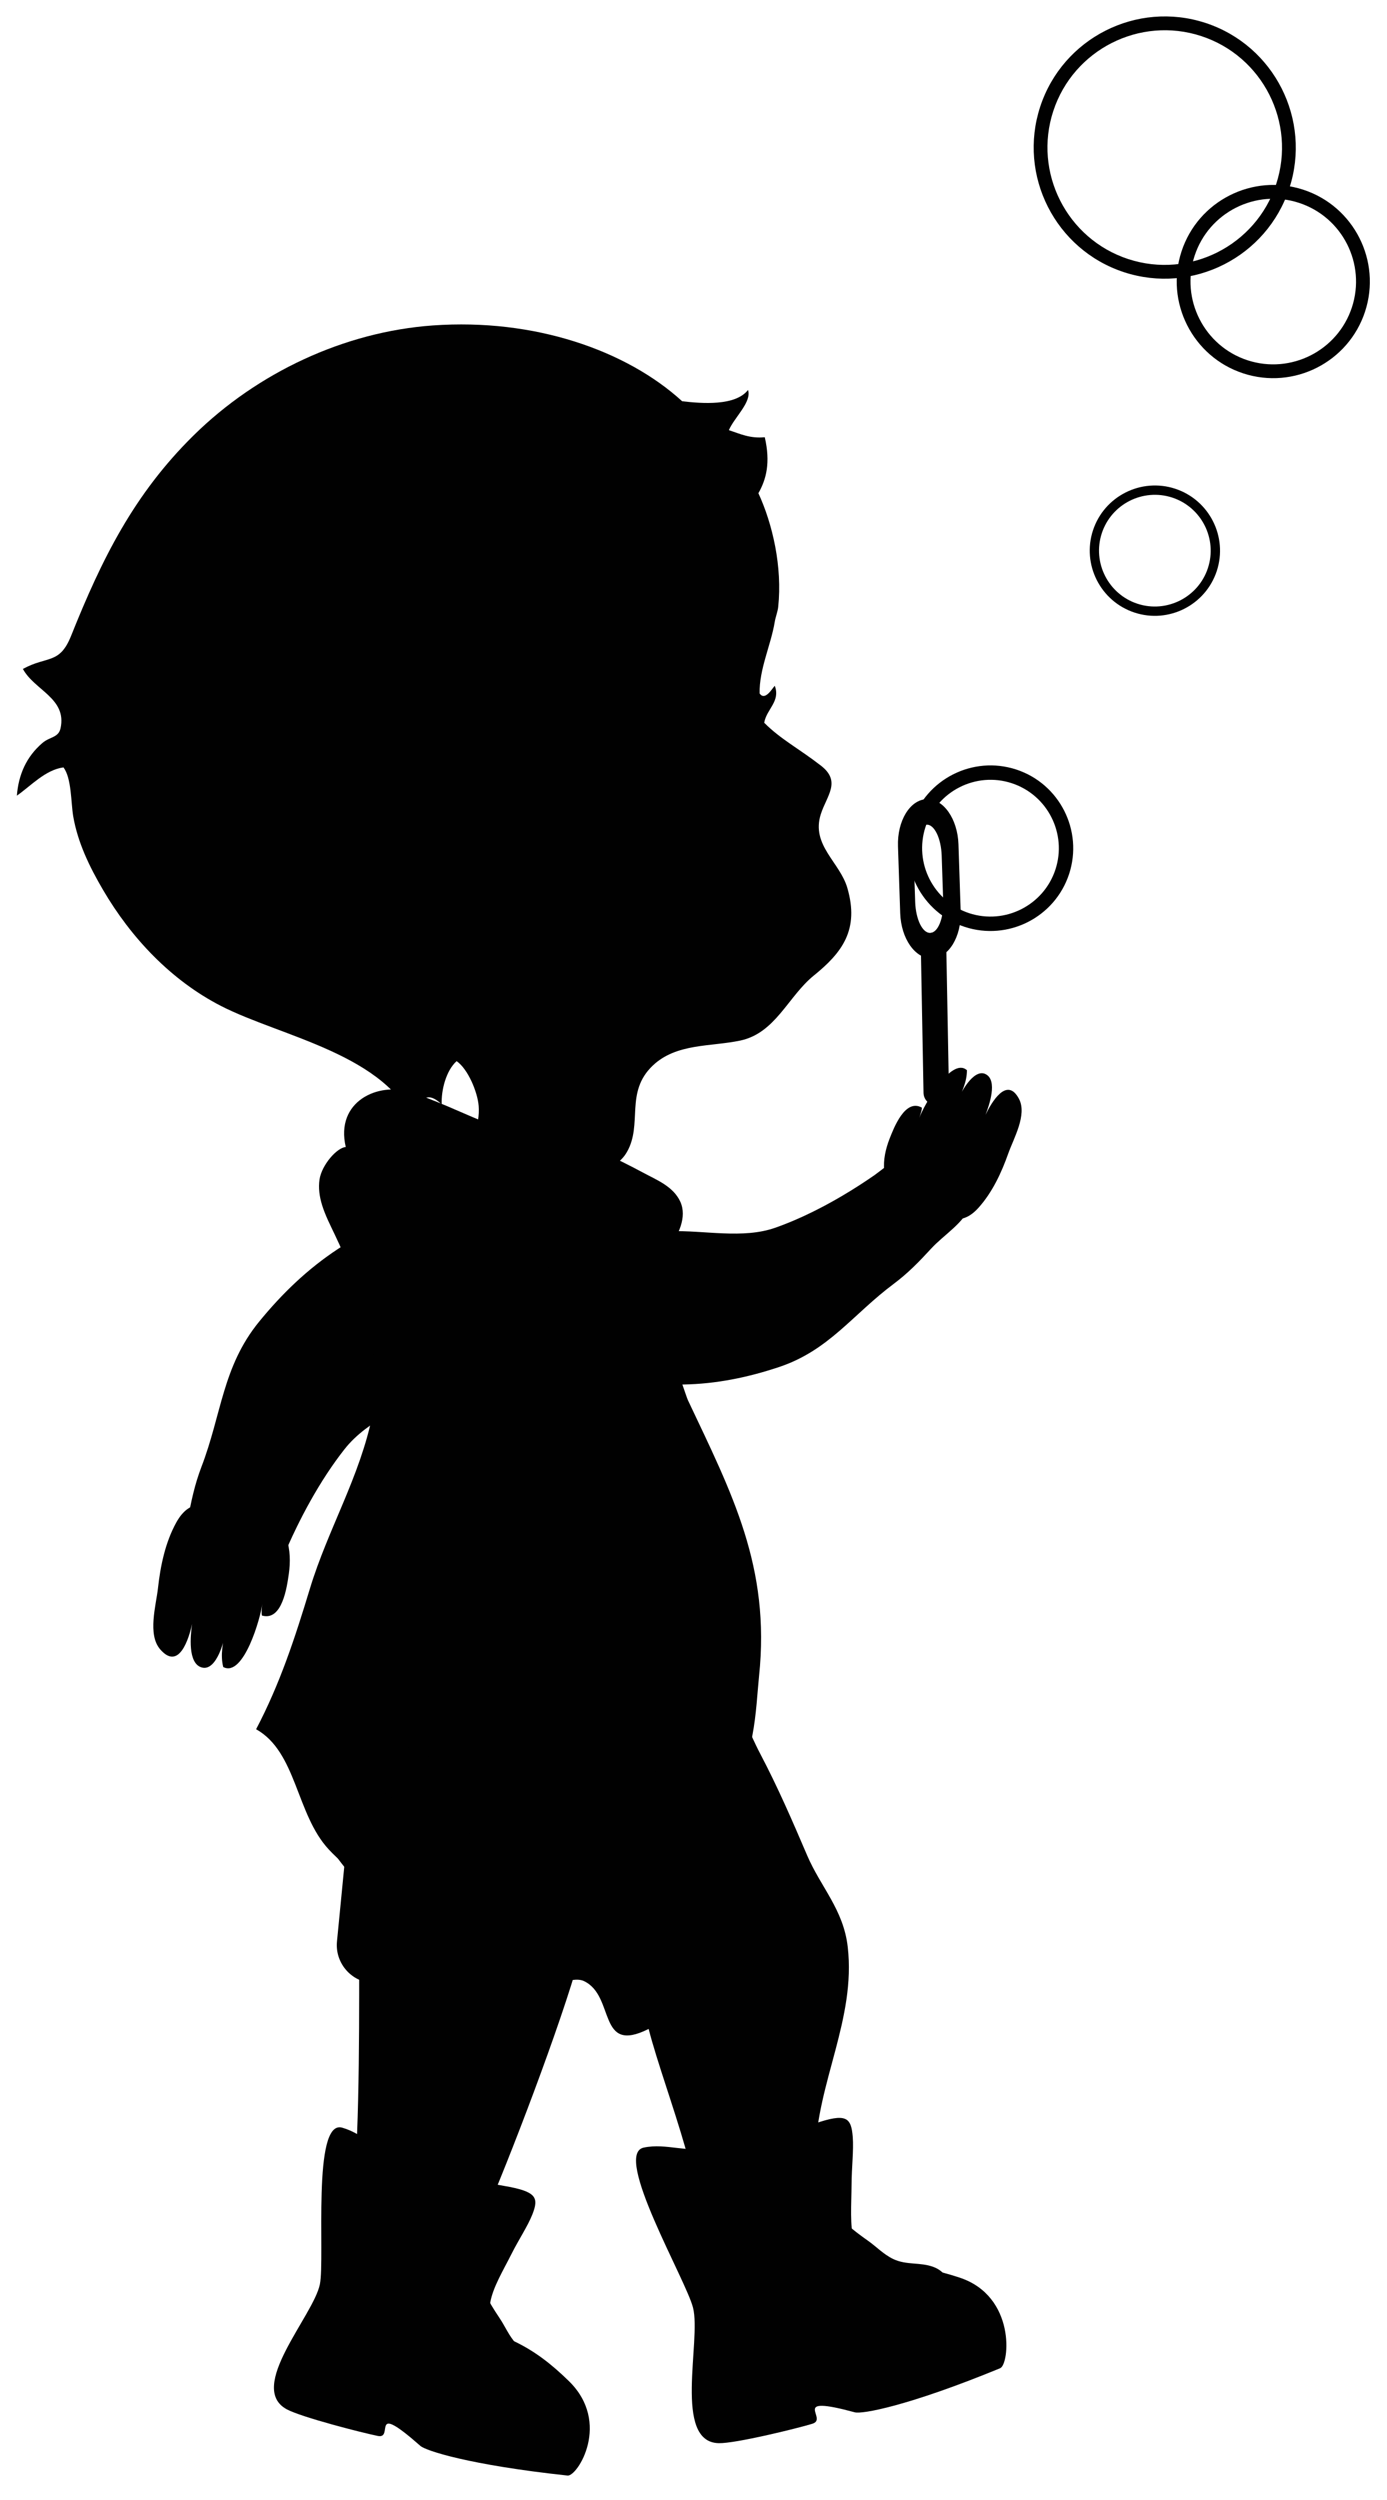
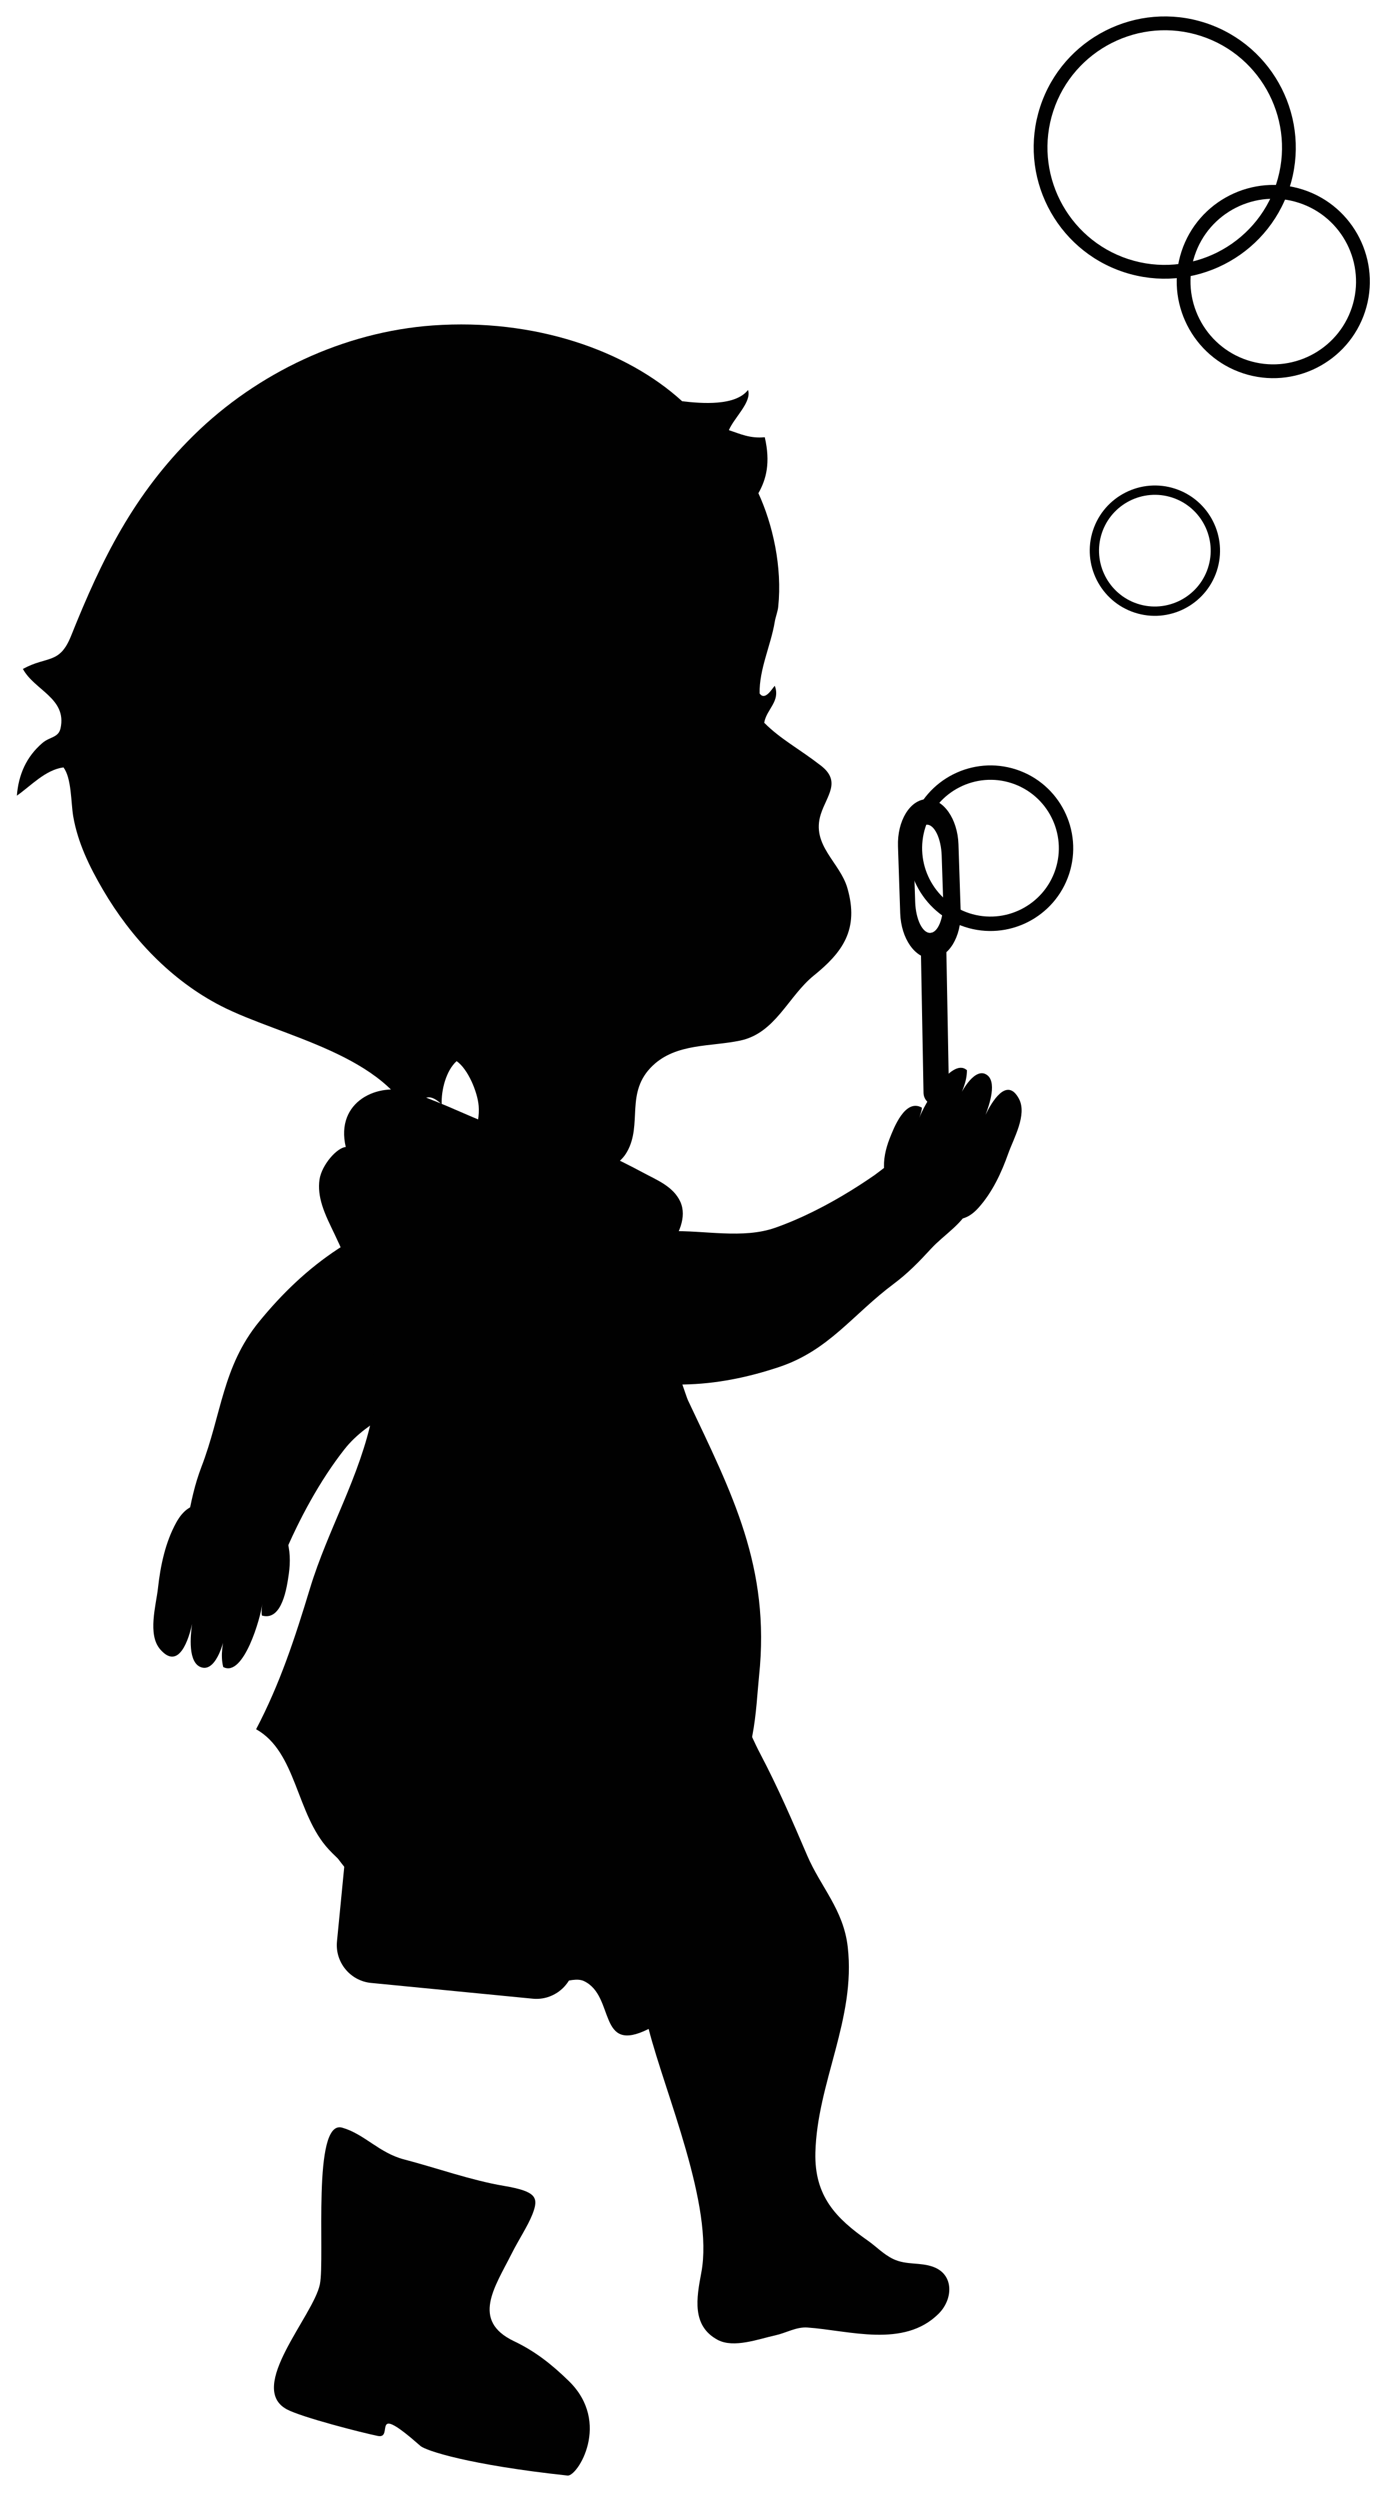
<svg xmlns="http://www.w3.org/2000/svg" version="1.1" id="Laag_1" x="0px" y="0px" viewBox="0 0 479.56 864" enable-background="new 0 0 479.56 864" xml:space="preserve">
  <path fill="#010101" d="M77.97,563.37c-0.13,3.02-3.02,14.26-8.14,12.91c-5.03-1.32-3.96-11.23-3.41-15.06  c-1.1,5.04-4.53,16.33-11.05,8.76c-4.4-5.12-1.44-15.05-0.76-21.06c0.85-7.73,2.52-15.83,6.31-22.71c2.38-4.35,5.7-6.98,10.96-6.33  c5.93,0.73,13.12,0.79,18.76,3.03c8.98,3.55,10.36,12.95,9.22,21c-0.64,4.45-2.25,16.36-9.22,14.43c-0.38-0.11-0.05-3.6,0.02-4.02  c-0.47,4.56-6.45,25.56-13.48,21.78C76.13,571.9,77.06,567.76,77.97,563.37z" />
  <path fill-rule="evenodd" clip-rule="evenodd" fill="#010101" d="M91.14,552.85c-1.45,2.01-3.15,3.52-5.11,3.98  c-7.76,1.83-17.67-5.91-25.14-8.49c-1.39-8.02,2.64-15.26,3.96-22.68c1.2-6.68,2.44-12.55,4.81-18.76  c6.98-18.19,7.27-34.56,19.84-50.03c7.95-9.75,16.8-18.31,27.41-25.28c14.78-9.71,37.66-20.69,56.55-7.57  c27.46,19.09-5.62,43.58-21.23,54.21c-10.75,7.34-24.92,12.17-33.11,22.6c-8.48,10.77-15.73,24.22-21.14,37.09  C96.47,541.51,94.37,548.41,91.14,552.85" />
  <path fill-rule="evenodd" clip-rule="evenodd" fill="#010101" d="M281.92,743.91c-0.37,15.09,7.16,22.74,18.11,30.41  c3.01,2.11,5.44,4.77,8.82,6.38c4.61,2.21,9.31,0.99,13.95,2.76c7.13,2.68,6.74,11.21,1.69,16.18  c-12.03,11.92-30.95,5.73-45.31,4.73c-3.92-0.27-7.3,1.87-11.1,2.7c-5.8,1.26-14.35,4.55-19.95,1.56  c-9.03-4.85-7.31-14.45-5.65-23.23c4.38-23.15-12.46-61.76-18.21-84.22c-17.88,8.98-11.44-11.4-22.38-16.54  c-4.31-2.02-12.73,3.15-17.99,1.81c-9.02-2.31-19.62-11.47-28.77-15.41c-9.68-4.15-19.2-8.84-27.09-16.28  c-17.76-16.81-23.5-31.62-25.58-57.61c22.42-3.71,41.34,0.07,62.87,2.62c22.73,2.7,46.35-9.47,68.1-16.63  c20.35-6.68,20.82,6.55,29.45,23c6.01,11.42,10.93,22.76,16.21,35.1c4.71,10.98,12.56,18.72,14.02,31.63  C295.96,697.72,282.55,719.69,281.92,743.91z" />
  <path fill-rule="evenodd" clip-rule="evenodd" fill="#010101" d="M111.35,416.43c1.09,3.56,2.84,6.95,4.32,10.07  c8.6,18.01,17.25,42.05,13.13,62.39c-4.34,21.49-15.4,39.54-21.64,60.1c-5.24,17.27-10.38,32.95-18.61,48.62  c14.06,7.87,13.78,29.34,25.12,41.54c13.38,14.41,31.3,18.31,45.82,4.2c9.8-9.52,16.81-28.48,28.06-35.59  c13.01-8.21,26.09,2.47,39.97,4.6c6.19,0.96,17.93,8.52,23.8,4.83c9.72-6.15,10.01-27.24,11.13-37.99  c3.94-37.7-9.33-63.01-24.59-95.29c-1.19-2.47-13.74-44.06-20.26-37.94c6.16-5.77,22.38-20.12,17.63-30.65  c-2.42-5.32-8.26-7.57-12.64-9.94c-9.63-5.15-20.16-10.4-30.89-11.36c-19.45-1.77-31.84-10.75-49.76-16.57  c-11.09-3.59-26.1,3.11-22.39,18.95c-3.06,0.22-8.25,6.11-9.07,11.16C110.03,410.58,110.46,413.54,111.35,416.43" />
-   <path fill-rule="evenodd" clip-rule="evenodd" fill="#010101" d="M294.84,738.5c0.36,4.59-0.39,10.57-0.41,16.54  c-0.1,13.69-2.4,28.82,14.17,28.26c7.99-0.28,15.13,1.17,23.16,3.81c19.57,6.45,17.3,29.99,14.04,31.33  c-32.2,13.23-47.83,15.89-50.21,15.24c-23.06-6.23-8.96,2.21-14.72,3.95c-5.5,1.67-26.57,6.83-32.34,6.71  c-15.92-0.34-6.02-35.35-8.91-46.81c-2.4-9.61-27.84-53.02-17.06-55.34c7.88-1.67,15.33,2.05,24.06-0.04  c11.29-2.72,24.01-4.52,35.06-8.25C292.63,730.14,294.3,731.76,294.84,738.5z" />
-   <path fill-rule="evenodd" clip-rule="evenodd" fill="#010101" d="M166.78,767.62c-5.66,12.88-1.44,22.46,5.89,33.4  c2.04,3.02,3.31,6.27,5.84,8.99c3.46,3.72,8.19,4.53,11.83,7.87c5.59,5.12,2.23,12.32-4.16,14.64  c-15.24,5.56-30.44-7.24-43.26-13.76c-3.51-1.77-7.37-1.25-11.14-2.04c-5.76-1.19-14.79-1.72-18.87-6.5  c-6.57-7.73-1.63-15.37,3.01-22.31c12.18-18.27,6.45-129.8,9.09-151.47c-19.59,0.7,20.76,2.84,12.54-5.92  c-3.26-3.44,1.78-6.33-2.57-9.58c-7.46-5.56,2,10.39-5.02,3.41c-7.42-7.39-4.41,2.63-9.01-6.9c-10.38-21.52-7.24,23.25,0,0  c21.89,5.63-3.19-26.67,15.69-15.99c19.92,11.27,19.85,5.76,42.34,8.14c21.06,2.24,16.8,13.86,18.93,31.47  c1.49,12.23,1.52,11.25,2,23.97c0.43,11.36,3.65-0.39,0.43,11.36C194.18,699.03,175.88,746.95,166.78,767.62z" />
  <path fill-rule="evenodd" clip-rule="evenodd" fill="#010101" d="M184.05,765.33c-1.58,4-4.72,8.68-7.21,13.64  c-5.76,11.43-14.05,23.01,0.89,30.13c7.2,3.43,12.95,7.91,18.97,13.79c14.7,14.36,2.96,33.02-0.47,32.64  c-34.05-3.67-49.04-8.6-50.88-10.25c-17.9-15.76-8.88-2.26-14.71-3.44c-5.58-1.13-26.41-6.47-31.48-9.2  c-13.98-7.57,9.26-32.34,11.44-43.23c1.83-9.15-2.78-57.12,7.72-54.11c7.69,2.2,12.75,8.73,21.37,10.97  c11.15,2.91,23.18,7.23,34.54,9.15C185.57,757.34,186.37,759.45,184.05,765.33z" />
  <path fill-rule="evenodd" clip-rule="evenodd" fill="#010101" d="M184.21,690.73l-55.92-5.45c-7.19-0.7-12.48-7.14-11.78-14.33  l2.76-28.28c0.7-7.19,7.14-12.48,14.33-11.78l55.92,5.45c7.19,0.7,12.48,7.14,11.78,14.33l-2.76,28.28  C197.86,686.11,191.4,691.43,184.21,690.73z" />
  <path fill="#010101" d="M330.94,380.98c0.73-2.64,5.63-12,9.9-9.74c4.18,2.21,1.17,10.74-0.09,14.04  c2.02-4.23,7.38-13.52,11.59-5.48c2.84,5.46-1.86,13.6-3.71,18.78c-2.35,6.66-5.52,13.48-10.3,18.8c-3,3.35-6.48,5-11,3.31  c-5.1-1.88-11.45-3.44-15.99-6.57c-7.22-5.03-6.48-13.62-3.8-20.5c1.49-3.83,5.4-14.02,11.15-10.86c0.31,0.18-0.72,3.2-0.83,3.56  c1.36-3.93,11.02-21.29,16.46-16.47C334.33,373.82,332.63,377.28,330.94,380.98z" />
  <path fill-rule="evenodd" clip-rule="evenodd" fill="#010101" d="M314.94,397.88c2.09-0.85,4.13-1.16,5.86-0.55  c6.83,2.39,10.69,13.14,15.17,18.75c-2.84,6.82-9.44,10.44-14.08,15.49c-4.18,4.55-7.98,8.44-12.82,12.07  c-14.2,10.58-22.4,22.98-39.58,28.75c-10.85,3.63-21.81,5.89-33.35,6.09c-16.09,0.27-38.99-2.43-47.11-21.7  c-11.79-28.01,25.53-30.72,42.68-31.28c11.82-0.39,25.04,2.78,36.42-1.23c11.74-4.15,23.86-10.95,34.28-18.19  C305.33,403.98,310.31,399.7,314.94,397.88" />
  <path fill="#010101" d="M292.97,306.86c-2.59-8.92-12.58-14.78-9.18-25.47c2.03-6.38,7.18-11.27,0.05-16.79  c-7.64-5.92-13.9-9.09-19.61-14.82c0.76-4.68,5.7-7.37,3.65-12.78c-0.97,1.03-3.36,5.32-5.24,2.67c-0.19-8.35,3.95-16.84,5.23-24.76  c0.25-1.59,1.04-3.58,1.2-5.17c1.47-13.89-1.96-28.69-6.85-39.29c2.72-4.78,4.24-10.57,2.2-19.35c-5.08,0.52-8.59-1.19-12.41-2.44  c1.84-4.36,8.01-9.76,6.62-13.89c-4.37,5.61-15.97,4.7-22.77,3.9c-19.29-17.6-51.08-28.7-86.18-26.2  c-30.75,2.19-60.78,16.39-82.7,37.96c-20.71,20.38-31.78,42.76-42.39,69.29c-4,10.01-8.25,6.84-16.67,11.46  c3.97,7.38,15.28,10.14,13.01,20.52c-0.71,3.26-3.73,2.89-6.28,5.08c-5.55,4.76-8.24,10.92-8.82,18.2c5.01-3.53,9.84-8.9,16.1-9.78  c2.85,3.67,2.58,12.23,3.38,16.88c1.56,9.11,5.62,17.43,10.26,25.37c9.73,16.66,23.61,31.37,40.9,40.23  c20.82,10.66,57.6,16.72,67.25,41.52c0.15-6.05,2.18-14.07,9-7.54c-0.21-4.86,1.51-11.69,5.16-14.94  c3.95,2.75,7.22,10.66,7.62,15.45c0.57,6.7-3.03,14.23-4.02,21c3.1-0.73,6.86-0.67,10.92-0.34c-0.77,1.04-1.85,1.81-3.3,2.22  c13.29-3.68,39.76,6.72,47.64-6.89c5.57-9.62-0.77-20.63,8.94-29.89c8.18-7.8,20.09-6.49,30.31-8.67  c12.17-2.6,16.54-15.31,25.39-22.46C291.21,329.19,297.17,321.28,292.97,306.86z" />
  <path fill="#010101" d="M328.11,377.51c0.05,2.43-1.89,4.44-4.32,4.48l0,0c-2.43,0.05-4.44-1.89-4.48-4.32l-0.94-50.86  c-0.05-2.43,1.89-4.44,4.32-4.48l0,0c2.43-0.05,4.44,1.89,4.48,4.32L328.11,377.51z" />
  <path fill="#010101" d="M320.4,276.18c-5.77,0.19-10.22,7.5-9.92,16.31l0.77,23.11c0.29,8.82,5.22,15.8,10.99,15.61  s10.22-7.5,9.92-16.31l-0.77-23.11C331.1,282.97,326.17,275.98,320.4,276.18z M326.11,311.4c0.2,5.99-1.8,10.92-4.48,11.01  s-5-4.7-5.2-10.69l-0.52-15.72c-0.2-5.99,1.8-10.92,4.48-11.01c2.67-0.09,5,4.7,5.2,10.69L326.11,311.4z" />
  <path fill="#010101" d="M333.55,320.32c-14.99-4.91-23.19-21.11-18.28-36.1c4.91-14.99,21.11-23.19,36.1-18.28  s23.19,21.11,18.28,36.1C364.74,317.04,348.55,325.24,333.55,320.32z M349.82,270.67c-12.38-4.06-25.76,2.72-29.82,15.1  s2.72,25.76,15.1,29.82c12.38,4.06,25.76-2.72,29.82-15.1C368.98,288.11,362.21,274.73,349.82,270.67z" />
  <path fill="#010101" d="M388.6,94.06c-23.74-7.78-36.73-33.43-28.95-57.18c7.78-23.75,33.43-36.73,57.17-28.95  c23.75,7.78,36.73,33.43,28.95,57.18S412.35,101.84,388.6,94.06z M415.34,12.47c-21.24-6.96-44.19,4.66-51.16,25.9  s4.66,44.19,25.9,51.16c21.25,6.96,44.19-4.66,51.16-25.9S436.58,19.43,415.34,12.47z" />
  <path fill="#010101" d="M429.84,129.03c-17.5-5.73-27.06-24.63-21.33-42.13c5.73-17.5,24.63-27.06,42.13-21.33  c17.5,5.73,27.06,24.63,21.33,42.13C466.23,125.2,447.33,134.77,429.84,129.03z M449.15,70.11c-15-4.91-31.19,3.29-36.11,18.28  s3.29,31.2,18.28,36.11c15,4.91,31.19-3.29,36.11-18.29S464.15,75.02,449.15,70.11z" />
  <path fill="#010101" d="M392.29,211.71c-11.8-3.87-18.26-16.62-14.39-28.42c3.87-11.8,16.61-18.26,28.42-14.39  c11.8,3.87,18.26,16.61,14.39,28.42C416.83,209.12,404.09,215.58,392.29,211.71z M405.31,171.96c-10.12-3.31-21.04,2.22-24.36,12.33  s2.22,21.04,12.33,24.36c10.12,3.31,21.04-2.22,24.36-12.33S415.43,175.28,405.31,171.96z" />
</svg>